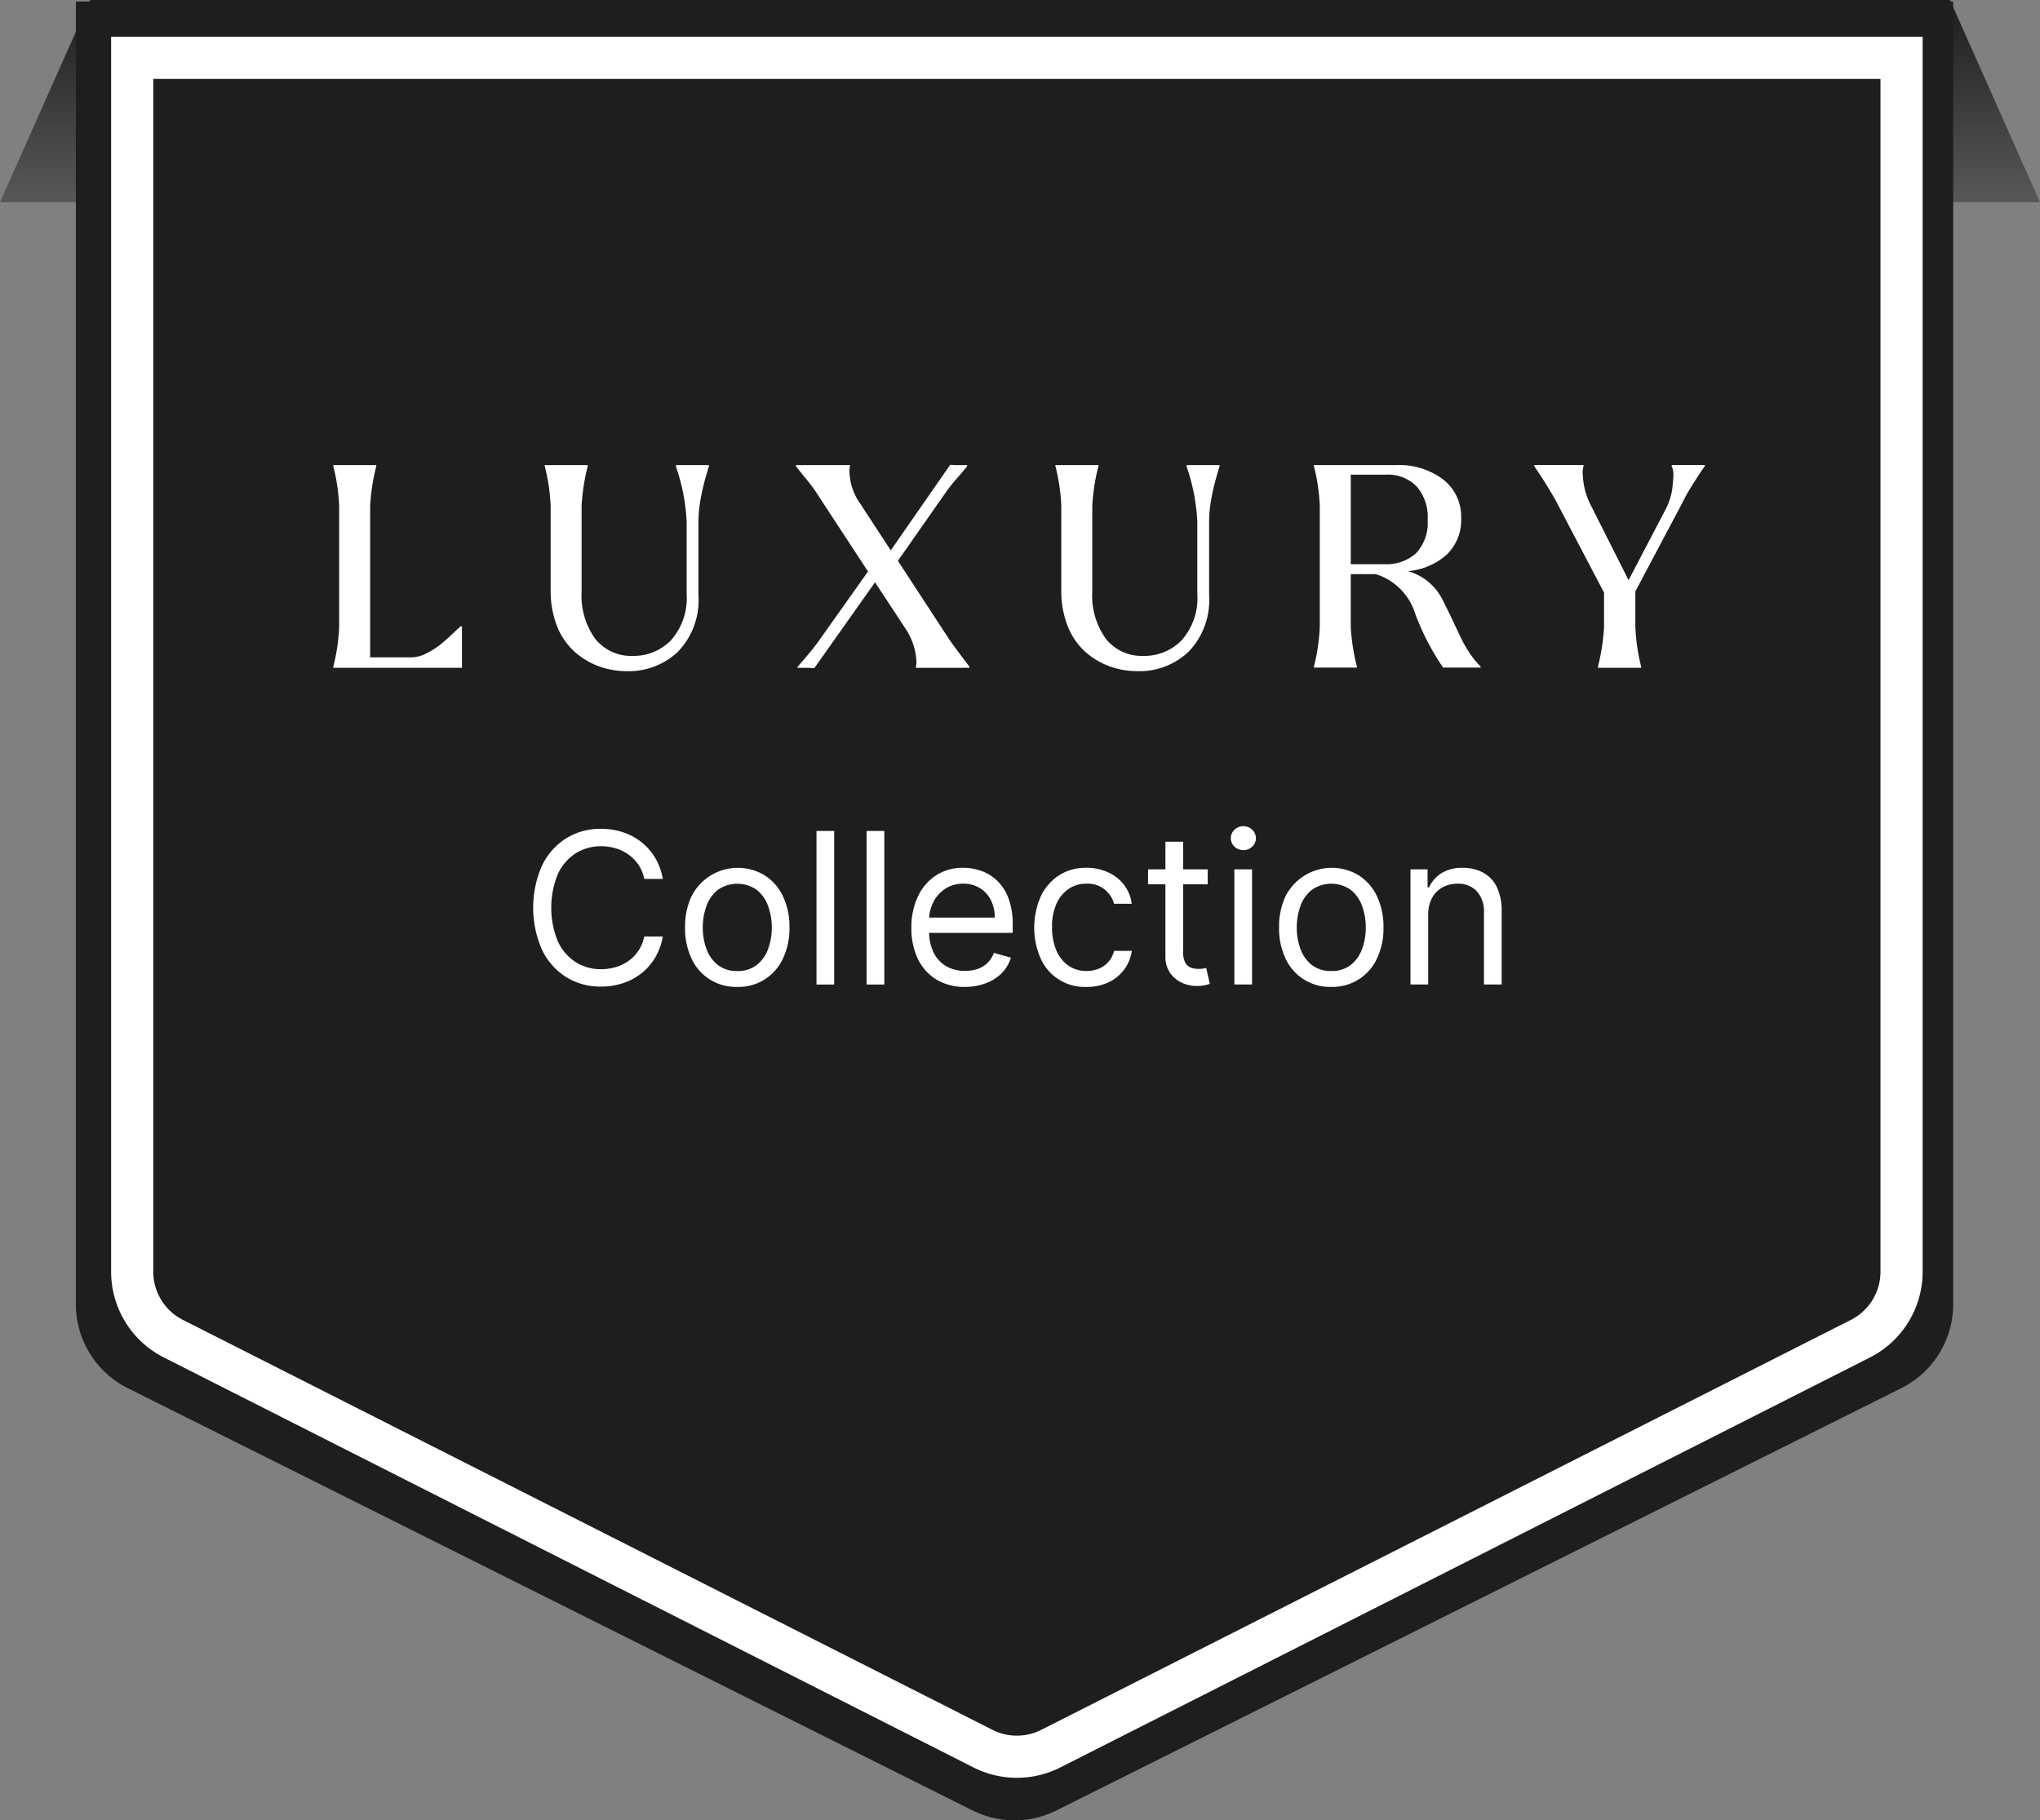
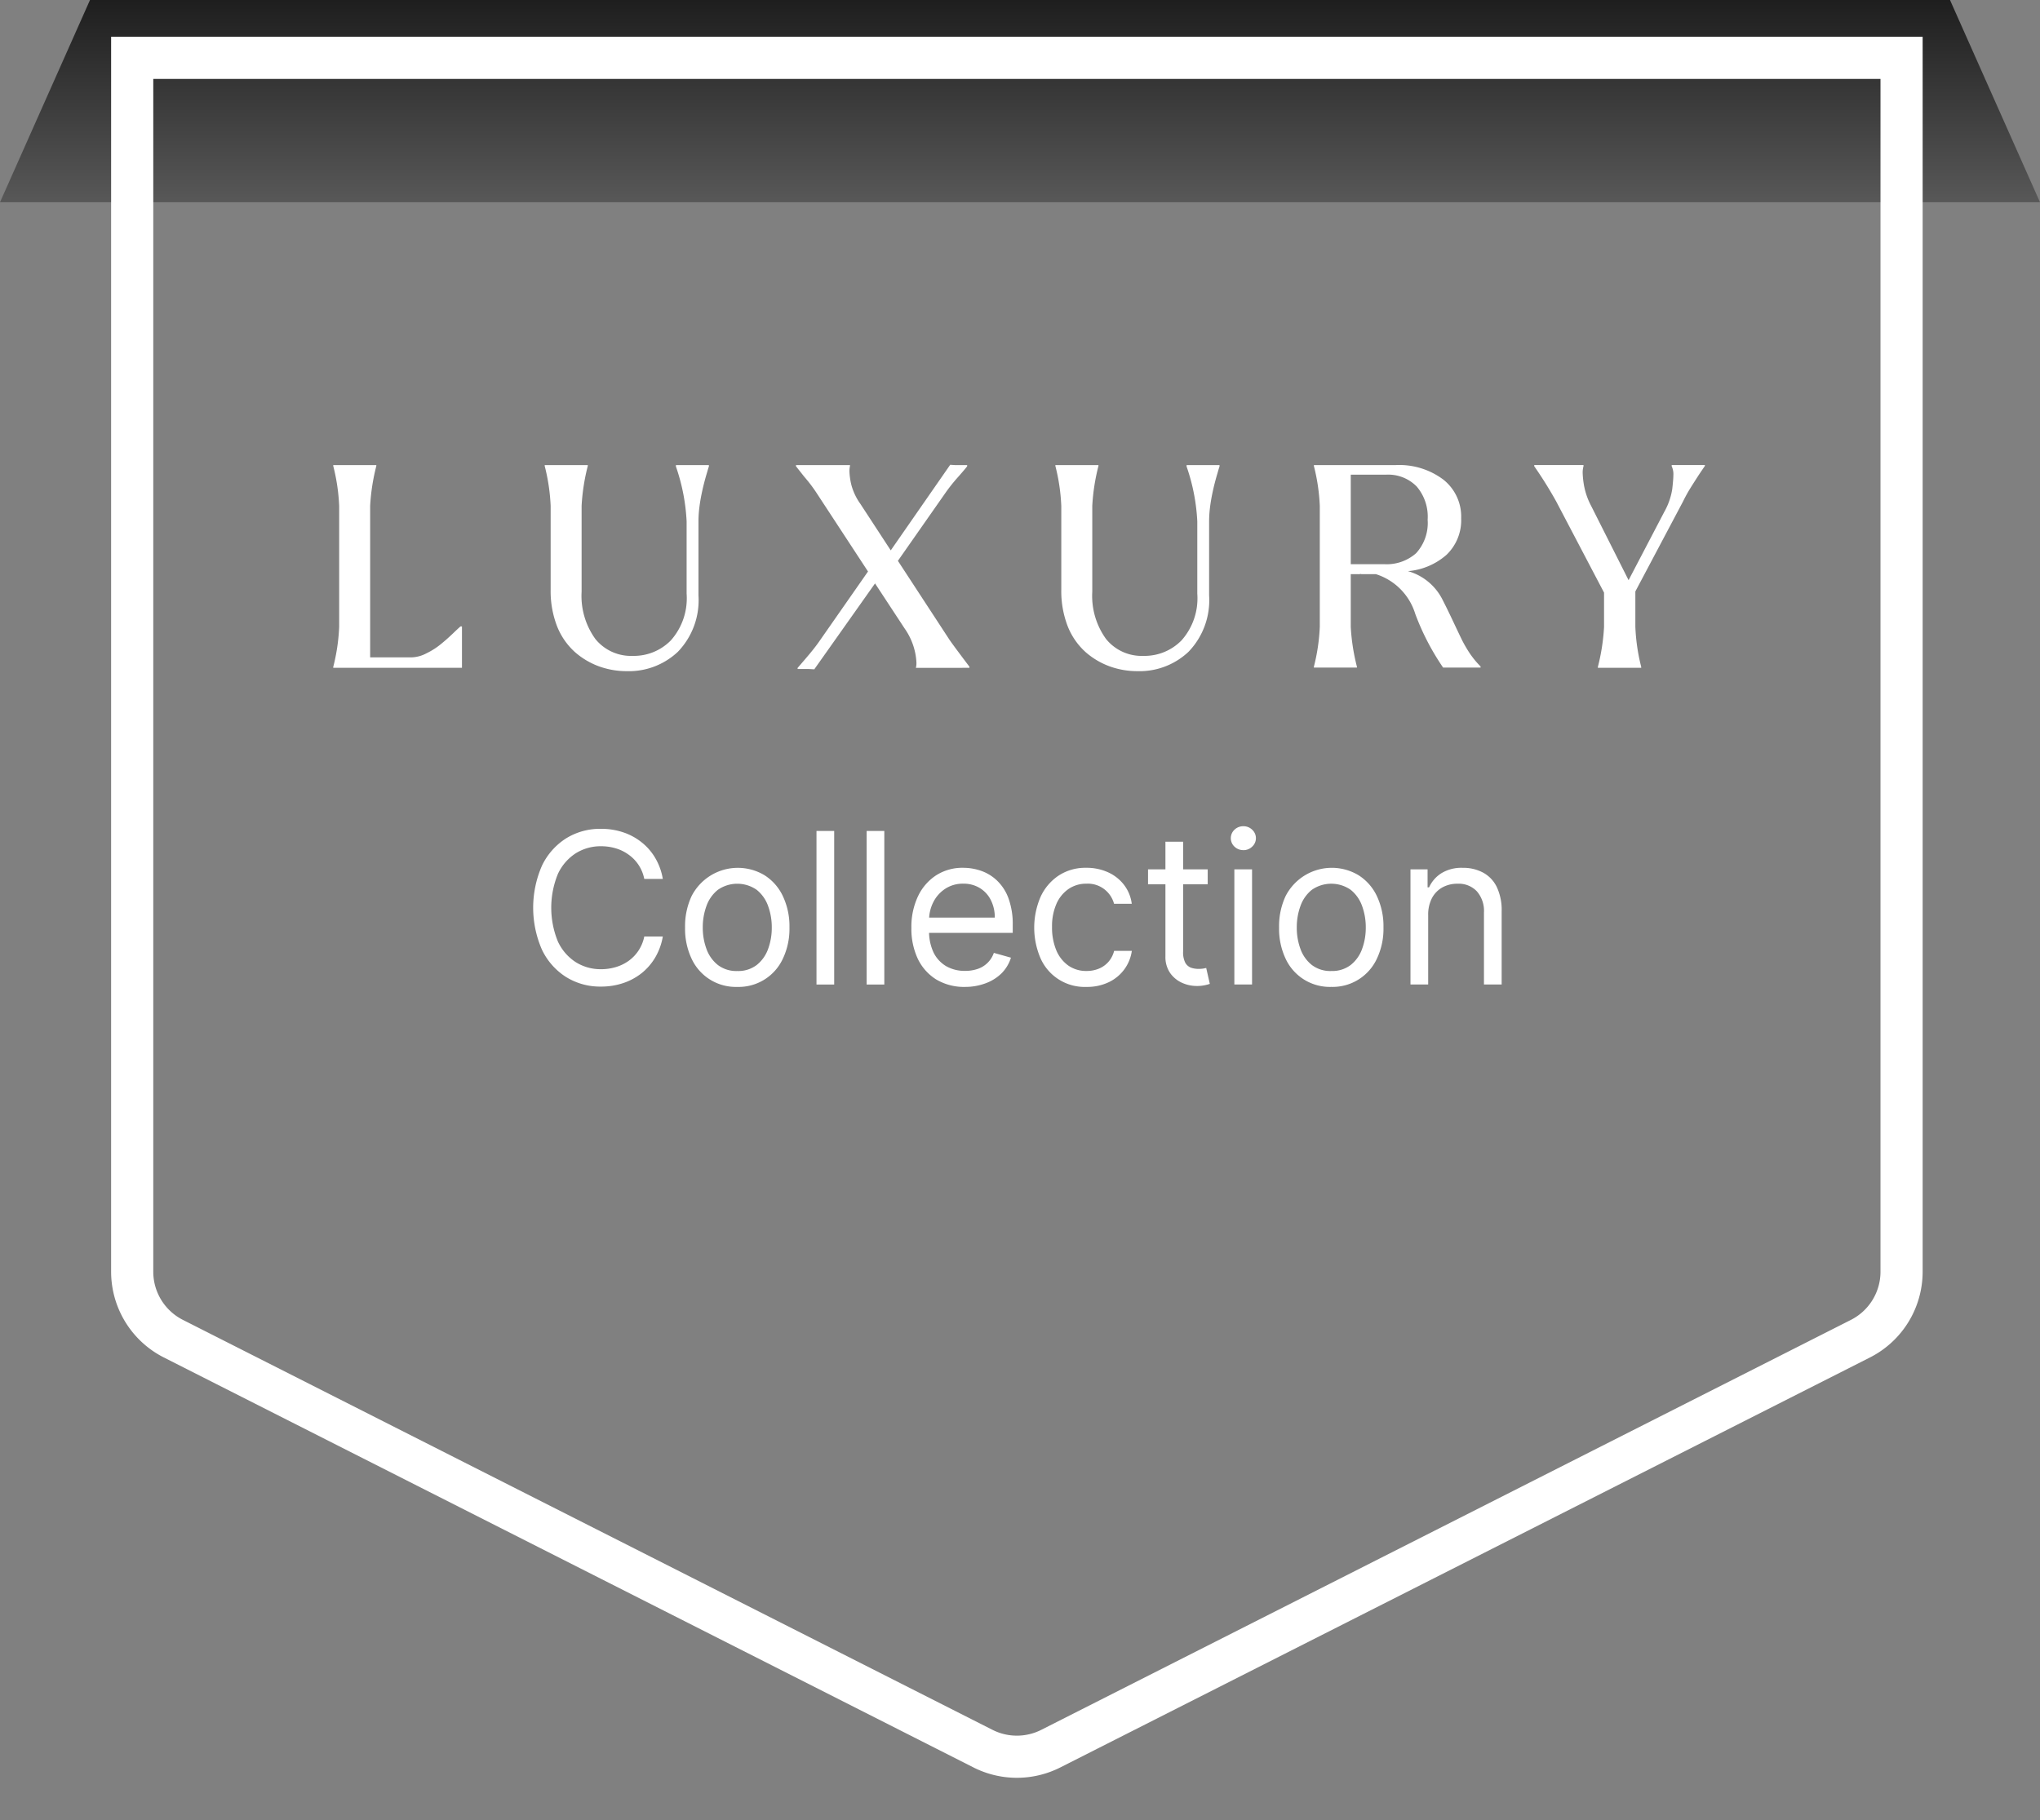
<svg xmlns="http://www.w3.org/2000/svg" width="121" height="108" viewBox="0 0 121 108">
  <rect x="0" y="0" width="121" height="108" fill="#808080" stroke="none" />
  <defs>
    <linearGradient id="linear-gradient" x1="0.5" x2="0.5" y2="1.278" gradientUnits="objectBoundingBox">
      <stop offset="0" stop-color="#1e1e1e" />
      <stop offset="1" stop-color="#686868" />
    </linearGradient>
  </defs>
  <g id="Luxury_Badge" transform="translate(-8.5 -6.91)">
    <path id="Path_63" data-name="Path 63" d="M22.338,0H132.662L138,12H17Z" transform="translate(-8.5 6.91)" fill="url(#linear-gradient)" />
-     <path id="Path_64" data-name="Path 64" d="M13,16H124.351V93.289a5.568,5.568,0,0,1-3.078,4.98l-24.76,12.38L71.165,123.322a5.566,5.566,0,0,1-4.98,0L16.078,98.268A5.568,5.568,0,0,1,13,93.289Z" transform="translate(0 -9)" fill="#1e1e1e" />
    <path id="Path_65" data-name="Path 65" d="M123.948,22V94.019a4.453,4.453,0,0,1-2.441,3.974l-48.02,24.322a4.454,4.454,0,0,1-4.025,0L21.442,97.992A4.454,4.454,0,0,1,19,94.019V22H123.948Z" transform="translate(-2.659 -11.659)" fill="none" stroke="#fff" stroke-width="2.5" />
-     <path id="Path_66" data-name="Path 66" d="M40.419,77.362a11.51,11.51,0,0,0,.351-2.372V67.809a11.51,11.51,0,0,0-.351-2.372v-.05h2.556v.05a12.091,12.091,0,0,0-.367,2.372v8.986h2.439a2.005,2.005,0,0,0,.919-.251,4.159,4.159,0,0,0,.835-.534q.351-.284.718-.635t.451-.418h.084v2.455H40.419ZM52.961,65.437v-.05h2.556v.05a12.091,12.091,0,0,0-.367,2.372V72.9a4.363,4.363,0,0,0,.818,2.806,2.716,2.716,0,0,0,2.221,1,3.066,3.066,0,0,0,2.255-.919,3.761,3.761,0,0,0,.935-2.773V68.727a11.635,11.635,0,0,0-.635-3.257v-.084H62.7v.084q-.017.033-.117.384-.1.334-.167.6-.067.251-.15.651t-.134.818a6.735,6.735,0,0,0-.05.8V73.12a4.411,4.411,0,0,1-1.219,3.341,4.232,4.232,0,0,1-3.023,1.152,4.824,4.824,0,0,1-1.654-.284,4.5,4.5,0,0,1-1.436-.852,4.068,4.068,0,0,1-1.052-1.52,5.764,5.764,0,0,1-.384-2.171V67.809A11.51,11.51,0,0,0,52.961,65.437Zm18.108-.05v.05a1.46,1.46,0,0,0-.033.317,3.951,3.951,0,0,0,.117.818,3.478,3.478,0,0,0,.534,1.119l1.8,2.756L77,65.387V65.37h.017q.033,0,.284.017h.718v.067q-.05.084-.534.635a10.057,10.057,0,0,0-.735.919l-2.839,4.059,3.023,4.627q.134.217,1.219,1.654v.067H74.978v-.067a1.167,1.167,0,0,0,.033-.284,3.722,3.722,0,0,0-.134-.852,3.863,3.863,0,0,0-.568-1.2l-1.754-2.672-3.591,5.078v.017h-.017q-.033,0-.317-.017h-.668v-.067q.033-.033.518-.6t.752-.952L72.138,71.7l-3.073-4.693a8.856,8.856,0,0,0-.7-.919q-.451-.568-.5-.635v-.067Zm12.182.05v-.05h2.556v.05a12.09,12.09,0,0,0-.367,2.372V72.9a4.363,4.363,0,0,0,.818,2.806,2.716,2.716,0,0,0,2.221,1,3.066,3.066,0,0,0,2.255-.919,3.761,3.761,0,0,0,.935-2.773V68.727a11.634,11.634,0,0,0-.635-3.257v-.084h1.954v.084q-.017.033-.117.384-.1.334-.167.6-.067.251-.15.651t-.134.818a6.735,6.735,0,0,0-.05.8V73.12a4.411,4.411,0,0,1-1.219,3.341,4.232,4.232,0,0,1-3.023,1.152,4.824,4.824,0,0,1-1.654-.284,4.5,4.5,0,0,1-1.436-.852,4.068,4.068,0,0,1-1.052-1.52,5.764,5.764,0,0,1-.384-2.171V67.809A11.51,11.51,0,0,0,83.251,65.437Zm15.684,2.372a11.511,11.511,0,0,0-.351-2.372v-.05h4.844a4.354,4.354,0,0,1,2.823.852,2.792,2.792,0,0,1,1.069,2.3,2.843,2.843,0,0,1-.869,2.171,3.952,3.952,0,0,1-2.288.969,3.289,3.289,0,0,1,2.054,1.7q.267.518.635,1.3t.534,1.119a7.875,7.875,0,0,0,.451.768,5.291,5.291,0,0,0,.635.768v.067H106.25a14.647,14.647,0,0,1-1.654-3.19,3.565,3.565,0,0,0-2.338-2.355h-1.487v3.123a12.091,12.091,0,0,0,.367,2.372v.05H98.584v-.05a11.511,11.511,0,0,0,.351-2.372Zm1.837,3.457h1.988a2.627,2.627,0,0,0,1.887-.651,2.657,2.657,0,0,0,.685-1.988,2.751,2.751,0,0,0-.651-1.971,2.362,2.362,0,0,0-1.821-.7h-2.088Zm.468.6a.55.55,0,0,0,.167-.033.275.275,0,0,0-.084.017A.186.186,0,0,0,101.24,71.867Zm10.414-6.414v-.067h2.923v.067a1.406,1.406,0,0,0-.05.4,5.348,5.348,0,0,0,.084.768,4.23,4.23,0,0,0,.418,1.186l2.221,4.409,2.121-4.059a4.01,4.01,0,0,0,.468-1.336q.067-.585.067-.818a1.125,1.125,0,0,0-.1-.551v-.067h1.971v.05l-.317.468q-.251.384-.534.835a8.9,8.9,0,0,0-.451.818l-2.823,5.328v2.1A11.51,11.51,0,0,0,118,77.362v.05h-2.572v-.05a12.091,12.091,0,0,0,.367-2.372V72.953l-2.839-5.412A24.592,24.592,0,0,0,111.654,65.454Z" transform="translate(-12.153 -30.883)" fill="#fff" />
+     <path id="Path_66" data-name="Path 66" d="M40.419,77.362a11.51,11.51,0,0,0,.351-2.372V67.809a11.51,11.51,0,0,0-.351-2.372v-.05h2.556v.05a12.091,12.091,0,0,0-.367,2.372v8.986h2.439a2.005,2.005,0,0,0,.919-.251,4.159,4.159,0,0,0,.835-.534q.351-.284.718-.635t.451-.418h.084v2.455H40.419ZM52.961,65.437v-.05h2.556v.05a12.091,12.091,0,0,0-.367,2.372V72.9a4.363,4.363,0,0,0,.818,2.806,2.716,2.716,0,0,0,2.221,1,3.066,3.066,0,0,0,2.255-.919,3.761,3.761,0,0,0,.935-2.773V68.727a11.635,11.635,0,0,0-.635-3.257v-.084H62.7v.084q-.017.033-.117.384-.1.334-.167.6-.067.251-.15.651t-.134.818a6.735,6.735,0,0,0-.05.8V73.12a4.411,4.411,0,0,1-1.219,3.341,4.232,4.232,0,0,1-3.023,1.152,4.824,4.824,0,0,1-1.654-.284,4.5,4.5,0,0,1-1.436-.852,4.068,4.068,0,0,1-1.052-1.52,5.764,5.764,0,0,1-.384-2.171V67.809A11.51,11.51,0,0,0,52.961,65.437Zm18.108-.05v.05a1.46,1.46,0,0,0-.033.317,3.951,3.951,0,0,0,.117.818,3.478,3.478,0,0,0,.534,1.119l1.8,2.756L77,65.387V65.37h.017q.033,0,.284.017h.718v.067q-.05.084-.534.635a10.057,10.057,0,0,0-.735.919l-2.839,4.059,3.023,4.627q.134.217,1.219,1.654v.067H74.978a1.167,1.167,0,0,0,.033-.284,3.722,3.722,0,0,0-.134-.852,3.863,3.863,0,0,0-.568-1.2l-1.754-2.672-3.591,5.078v.017h-.017q-.033,0-.317-.017h-.668v-.067q.033-.033.518-.6t.752-.952L72.138,71.7l-3.073-4.693a8.856,8.856,0,0,0-.7-.919q-.451-.568-.5-.635v-.067Zm12.182.05v-.05h2.556v.05a12.09,12.09,0,0,0-.367,2.372V72.9a4.363,4.363,0,0,0,.818,2.806,2.716,2.716,0,0,0,2.221,1,3.066,3.066,0,0,0,2.255-.919,3.761,3.761,0,0,0,.935-2.773V68.727a11.634,11.634,0,0,0-.635-3.257v-.084h1.954v.084q-.017.033-.117.384-.1.334-.167.6-.067.251-.15.651t-.134.818a6.735,6.735,0,0,0-.05.8V73.12a4.411,4.411,0,0,1-1.219,3.341,4.232,4.232,0,0,1-3.023,1.152,4.824,4.824,0,0,1-1.654-.284,4.5,4.5,0,0,1-1.436-.852,4.068,4.068,0,0,1-1.052-1.52,5.764,5.764,0,0,1-.384-2.171V67.809A11.51,11.51,0,0,0,83.251,65.437Zm15.684,2.372a11.511,11.511,0,0,0-.351-2.372v-.05h4.844a4.354,4.354,0,0,1,2.823.852,2.792,2.792,0,0,1,1.069,2.3,2.843,2.843,0,0,1-.869,2.171,3.952,3.952,0,0,1-2.288.969,3.289,3.289,0,0,1,2.054,1.7q.267.518.635,1.3t.534,1.119a7.875,7.875,0,0,0,.451.768,5.291,5.291,0,0,0,.635.768v.067H106.25a14.647,14.647,0,0,1-1.654-3.19,3.565,3.565,0,0,0-2.338-2.355h-1.487v3.123a12.091,12.091,0,0,0,.367,2.372v.05H98.584v-.05a11.511,11.511,0,0,0,.351-2.372Zm1.837,3.457h1.988a2.627,2.627,0,0,0,1.887-.651,2.657,2.657,0,0,0,.685-1.988,2.751,2.751,0,0,0-.651-1.971,2.362,2.362,0,0,0-1.821-.7h-2.088Zm.468.6a.55.55,0,0,0,.167-.033.275.275,0,0,0-.084.017A.186.186,0,0,0,101.24,71.867Zm10.414-6.414v-.067h2.923v.067a1.406,1.406,0,0,0-.05.4,5.348,5.348,0,0,0,.084.768,4.23,4.23,0,0,0,.418,1.186l2.221,4.409,2.121-4.059a4.01,4.01,0,0,0,.468-1.336q.067-.585.067-.818a1.125,1.125,0,0,0-.1-.551v-.067h1.971v.05l-.317.468q-.251.384-.534.835a8.9,8.9,0,0,0-.451.818l-2.823,5.328v2.1A11.51,11.51,0,0,0,118,77.362v.05h-2.572v-.05a12.091,12.091,0,0,0,.367-2.372V72.953l-2.839-5.412A24.592,24.592,0,0,0,111.654,65.454Z" transform="translate(-12.153 -30.883)" fill="#fff" />
    <path id="Path_67" data-name="Path 67" d="M69.41,107.007h-1.1a2.3,2.3,0,0,0-.93-1.441,2.494,2.494,0,0,0-.761-.374,3.041,3.041,0,0,0-.872-.125,2.783,2.783,0,0,0-1.5.418,2.909,2.909,0,0,0-1.063,1.233,5.291,5.291,0,0,0,0,3.995,2.908,2.908,0,0,0,1.063,1.232,2.778,2.778,0,0,0,1.5.418,3.041,3.041,0,0,0,.872-.125,2.549,2.549,0,0,0,.761-.369,2.329,2.329,0,0,0,.93-1.446h1.1a3.678,3.678,0,0,1-.454,1.25,3.416,3.416,0,0,1-.819.938,3.578,3.578,0,0,1-1.1.583,4.091,4.091,0,0,1-1.295.2,3.817,3.817,0,0,1-2.073-.57,3.907,3.907,0,0,1-1.428-1.619,6.222,6.222,0,0,1,0-4.982,3.908,3.908,0,0,1,1.428-1.62,3.821,3.821,0,0,1,2.073-.569,4.091,4.091,0,0,1,1.295.2,3.53,3.53,0,0,1,1.1.587,3.352,3.352,0,0,1,.819.934A3.628,3.628,0,0,1,69.41,107.007Zm4.416,6.406a2.888,2.888,0,0,1-2.709-1.673,4.167,4.167,0,0,1-.387-1.85,4.217,4.217,0,0,1,.387-1.864,3.079,3.079,0,0,1,4.328-1.237,2.947,2.947,0,0,1,1.085,1.237,4.176,4.176,0,0,1,.392,1.864,4.127,4.127,0,0,1-.392,1.85,2.887,2.887,0,0,1-2.7,1.673Zm0-.943a1.8,1.8,0,0,0,1.157-.36,2.127,2.127,0,0,0,.672-.948,3.628,3.628,0,0,0,.218-1.272,3.667,3.667,0,0,0-.218-1.277,2.149,2.149,0,0,0-.672-.956,2.014,2.014,0,0,0-2.313,0,2.149,2.149,0,0,0-.672.956,3.667,3.667,0,0,0-.218,1.277A3.628,3.628,0,0,0,72,111.162a2.126,2.126,0,0,0,.672.948A1.8,1.8,0,0,0,73.827,112.47Zm5.749-8.31v9.111h-1.05V104.16Zm2.973,0v9.111H81.5V104.16Zm4.788,9.253a3.215,3.215,0,0,1-1.7-.436,2.932,2.932,0,0,1-1.1-1.228,4.186,4.186,0,0,1-.382-1.841,4.244,4.244,0,0,1,.382-1.851A3.021,3.021,0,0,1,85.61,106.8a2.892,2.892,0,0,1,1.619-.454,3.239,3.239,0,0,1,1.054.178,2.607,2.607,0,0,1,.948.578,2.763,2.763,0,0,1,.68,1.049,4.473,4.473,0,0,1,.254,1.611v.445H84.9V109.3h4.2a2.239,2.239,0,0,0-.231-1.032,1.745,1.745,0,0,0-.65-.716,1.82,1.82,0,0,0-.988-.263,1.883,1.883,0,0,0-1.085.312,2.049,2.049,0,0,0-.7.8,2.351,2.351,0,0,0-.244,1.059v.6a2.936,2.936,0,0,0,.267,1.312,1.922,1.922,0,0,0,.752.814,2.2,2.2,0,0,0,1.116.276,2.267,2.267,0,0,0,.748-.116,1.531,1.531,0,0,0,.96-.952l1.014.285a2.253,2.253,0,0,1-.538.908,2.622,2.622,0,0,1-.934.6A3.459,3.459,0,0,1,87.336,113.413Zm7.2,0a2.859,2.859,0,0,1-2.723-1.7,4.609,4.609,0,0,1,.009-3.656A3.025,3.025,0,0,1,92.9,106.8a2.892,2.892,0,0,1,1.619-.454,3.06,3.06,0,0,1,1.3.267,2.483,2.483,0,0,1,.948.747,2.329,2.329,0,0,1,.458,1.121h-1.05a1.623,1.623,0,0,0-.533-.827,1.6,1.6,0,0,0-1.1-.365,1.844,1.844,0,0,0-1.077.321,2.086,2.086,0,0,0-.716.894,3.309,3.309,0,0,0-.253,1.348,3.518,3.518,0,0,0,.249,1.379,2.113,2.113,0,0,0,.712.912,1.842,1.842,0,0,0,1.085.325,1.867,1.867,0,0,0,.743-.143,1.525,1.525,0,0,0,.565-.409,1.567,1.567,0,0,0,.329-.641h1.05a2.428,2.428,0,0,1-.44,1.09,2.461,2.461,0,0,1-.921.765A2.964,2.964,0,0,1,94.538,113.413Zm7.193-6.976v.89H98.19v-.89ZM99.222,104.8h1.049v6.512a1.365,1.365,0,0,0,.129.668.667.667,0,0,0,.338.293,1.362,1.362,0,0,0,.44.071,1.889,1.889,0,0,0,.285-.018l.178-.036.214.943a2.147,2.147,0,0,1-.3.08,2.2,2.2,0,0,1-.485.045,2.116,2.116,0,0,1-.872-.192,1.735,1.735,0,0,1-.7-.582,1.675,1.675,0,0,1-.276-.988Zm4.088,8.47v-6.833h1.05v6.833Zm.534-7.972a.747.747,0,0,1-.529-.209.689.689,0,0,1,0-1,.747.747,0,0,1,.529-.209.73.73,0,0,1,.525.209.678.678,0,0,1,0,1A.73.73,0,0,1,103.844,105.3Zm5.215,8.114a2.887,2.887,0,0,1-2.709-1.673,4.162,4.162,0,0,1-.387-1.85,4.212,4.212,0,0,1,.387-1.864,3.078,3.078,0,0,1,4.328-1.237,2.951,2.951,0,0,1,1.086,1.237,4.182,4.182,0,0,1,.391,1.864,4.132,4.132,0,0,1-.391,1.85,2.888,2.888,0,0,1-2.7,1.673Zm0-.943a1.8,1.8,0,0,0,1.156-.36,2.128,2.128,0,0,0,.672-.948,3.628,3.628,0,0,0,.218-1.272,3.667,3.667,0,0,0-.218-1.277,2.151,2.151,0,0,0-.672-.956,2.014,2.014,0,0,0-2.313,0,2.15,2.15,0,0,0-.671.956,3.667,3.667,0,0,0-.218,1.277,3.628,3.628,0,0,0,.218,1.272,2.127,2.127,0,0,0,.671.948A1.805,1.805,0,0,0,109.059,112.47Zm5.748-3.31v4.111h-1.05v-6.833h1.014v1.068h.089a1.948,1.948,0,0,1,.729-.836,2.265,2.265,0,0,1,1.263-.321,2.49,2.49,0,0,1,1.214.285,1.917,1.917,0,0,1,.81.854,3.175,3.175,0,0,1,.289,1.441v4.342h-1.05V109a1.771,1.771,0,0,0-.418-1.255,1.483,1.483,0,0,0-1.147-.454,1.832,1.832,0,0,0-.9.218,1.562,1.562,0,0,0-.619.636A2.106,2.106,0,0,0,114.807,109.16Z" transform="translate(-21.596 -47.95)" fill="#fff" />
  </g>
</svg>